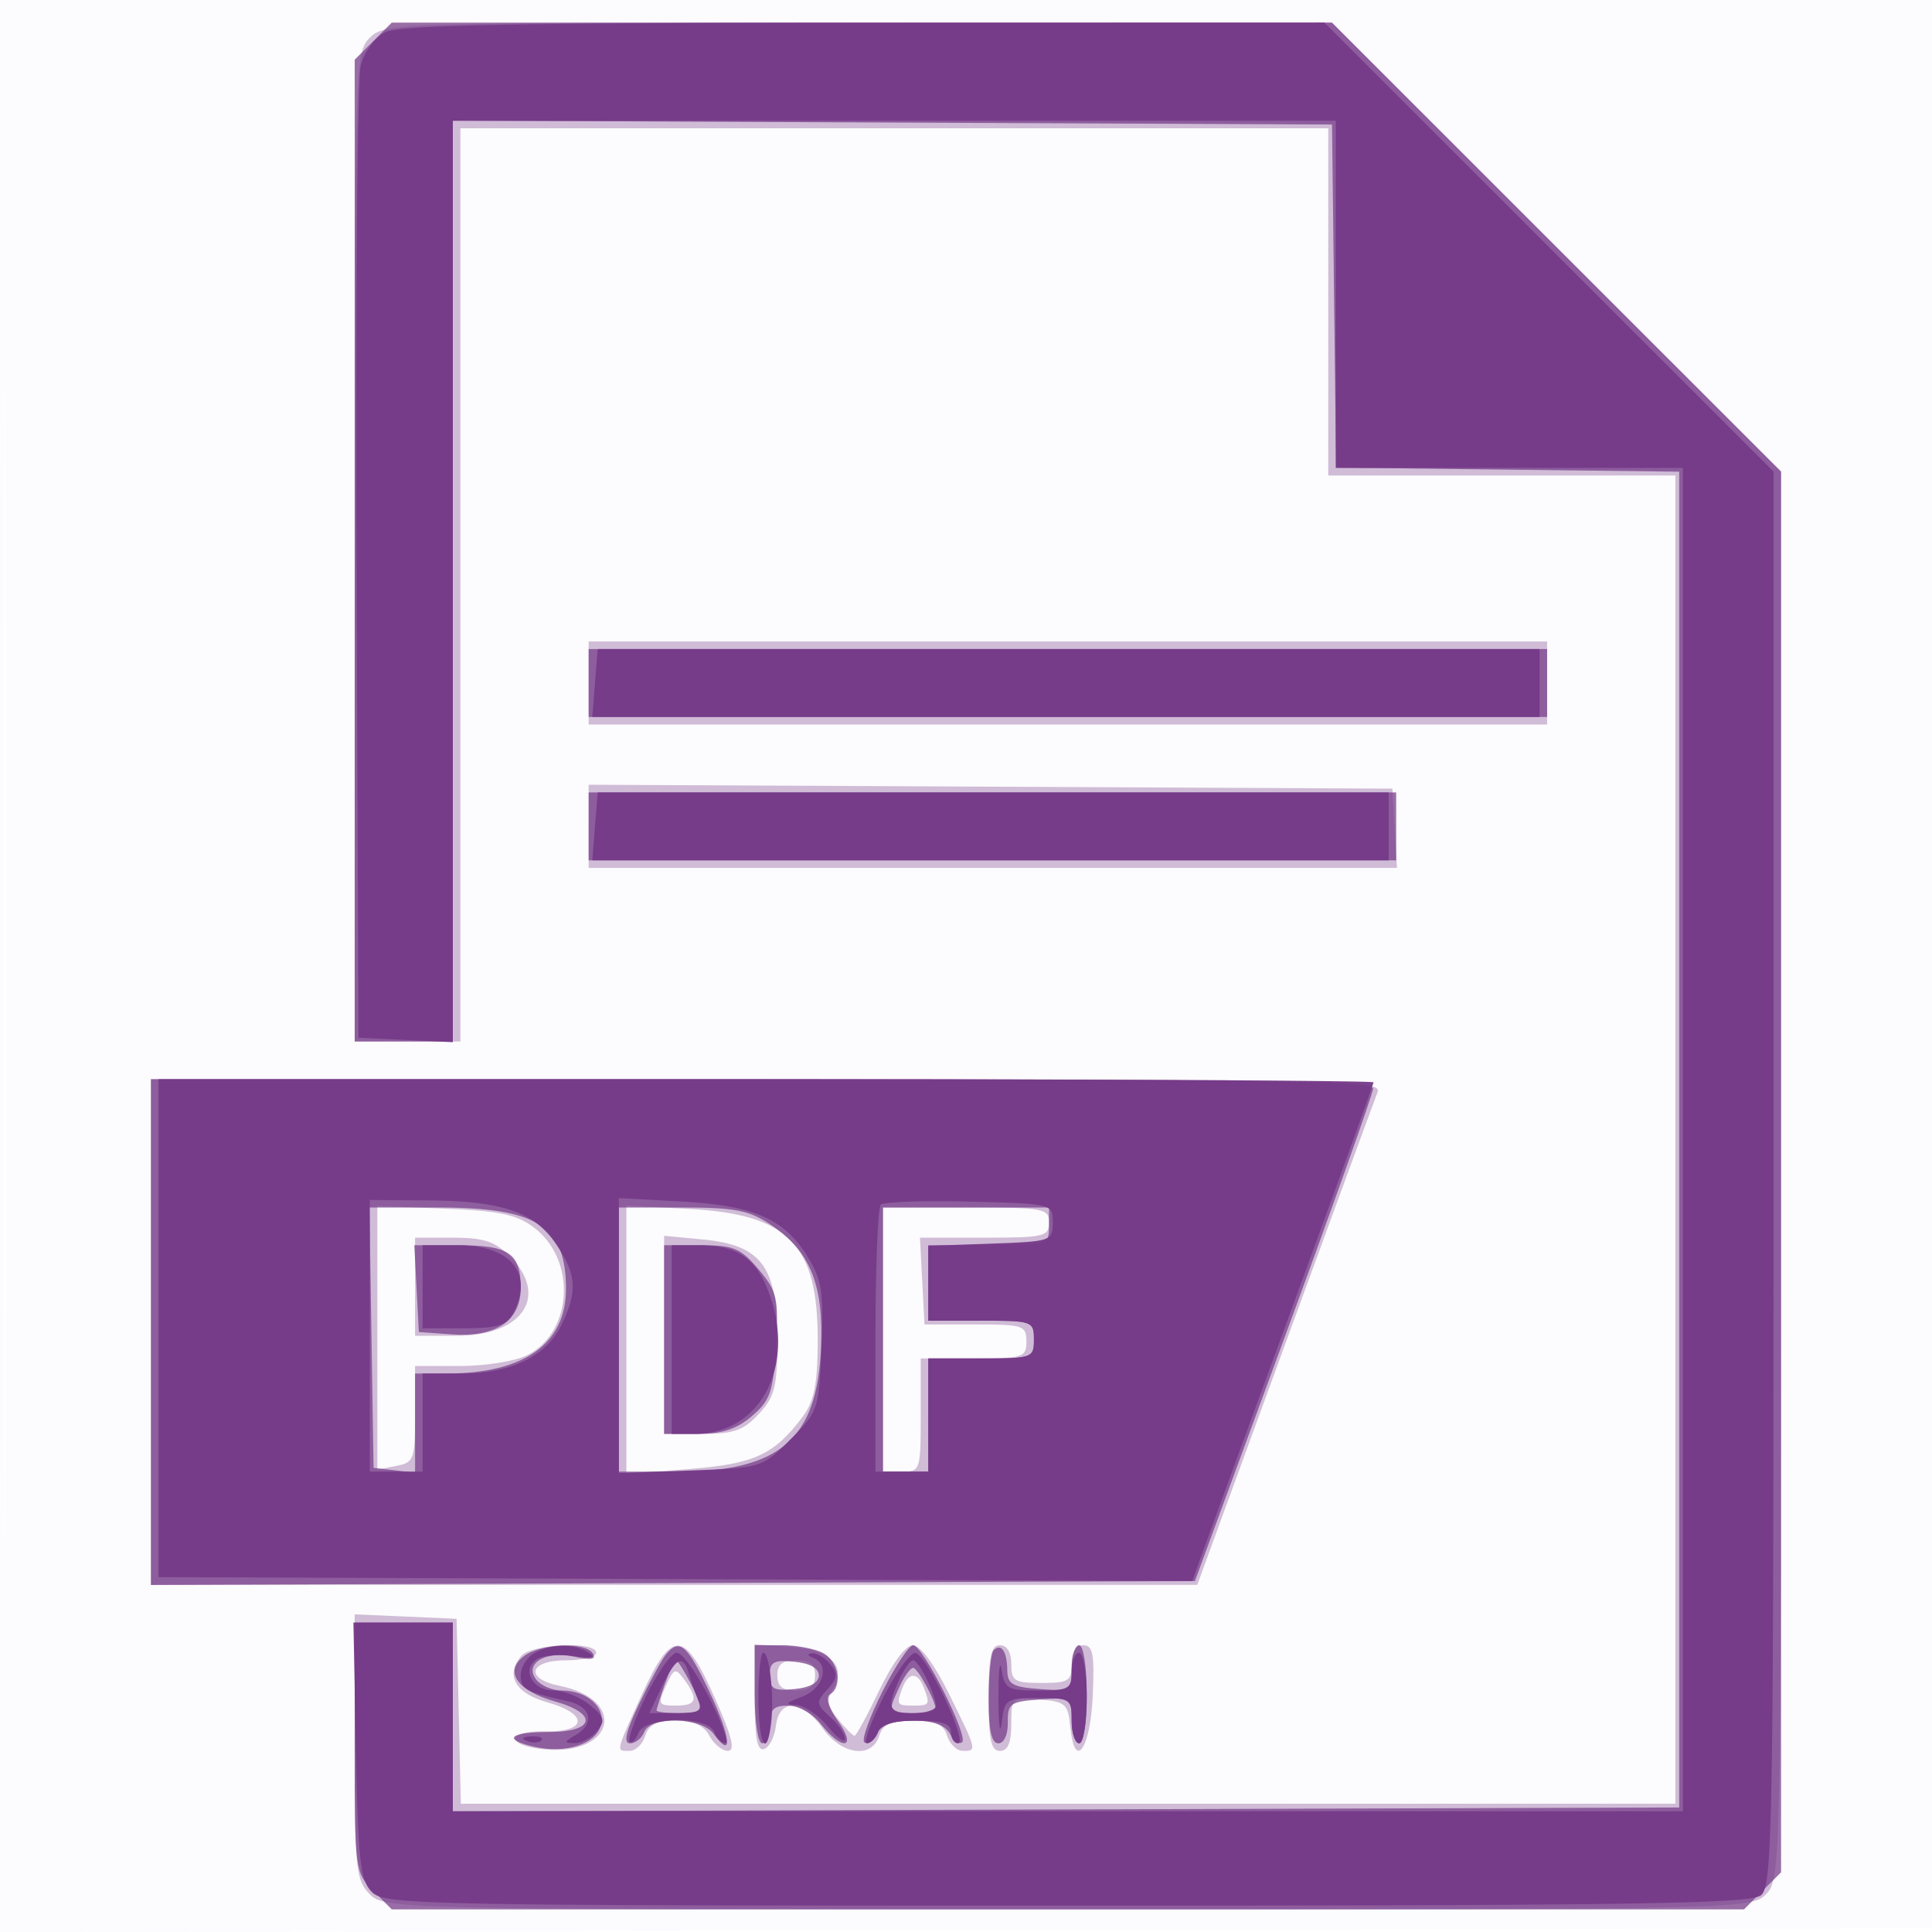
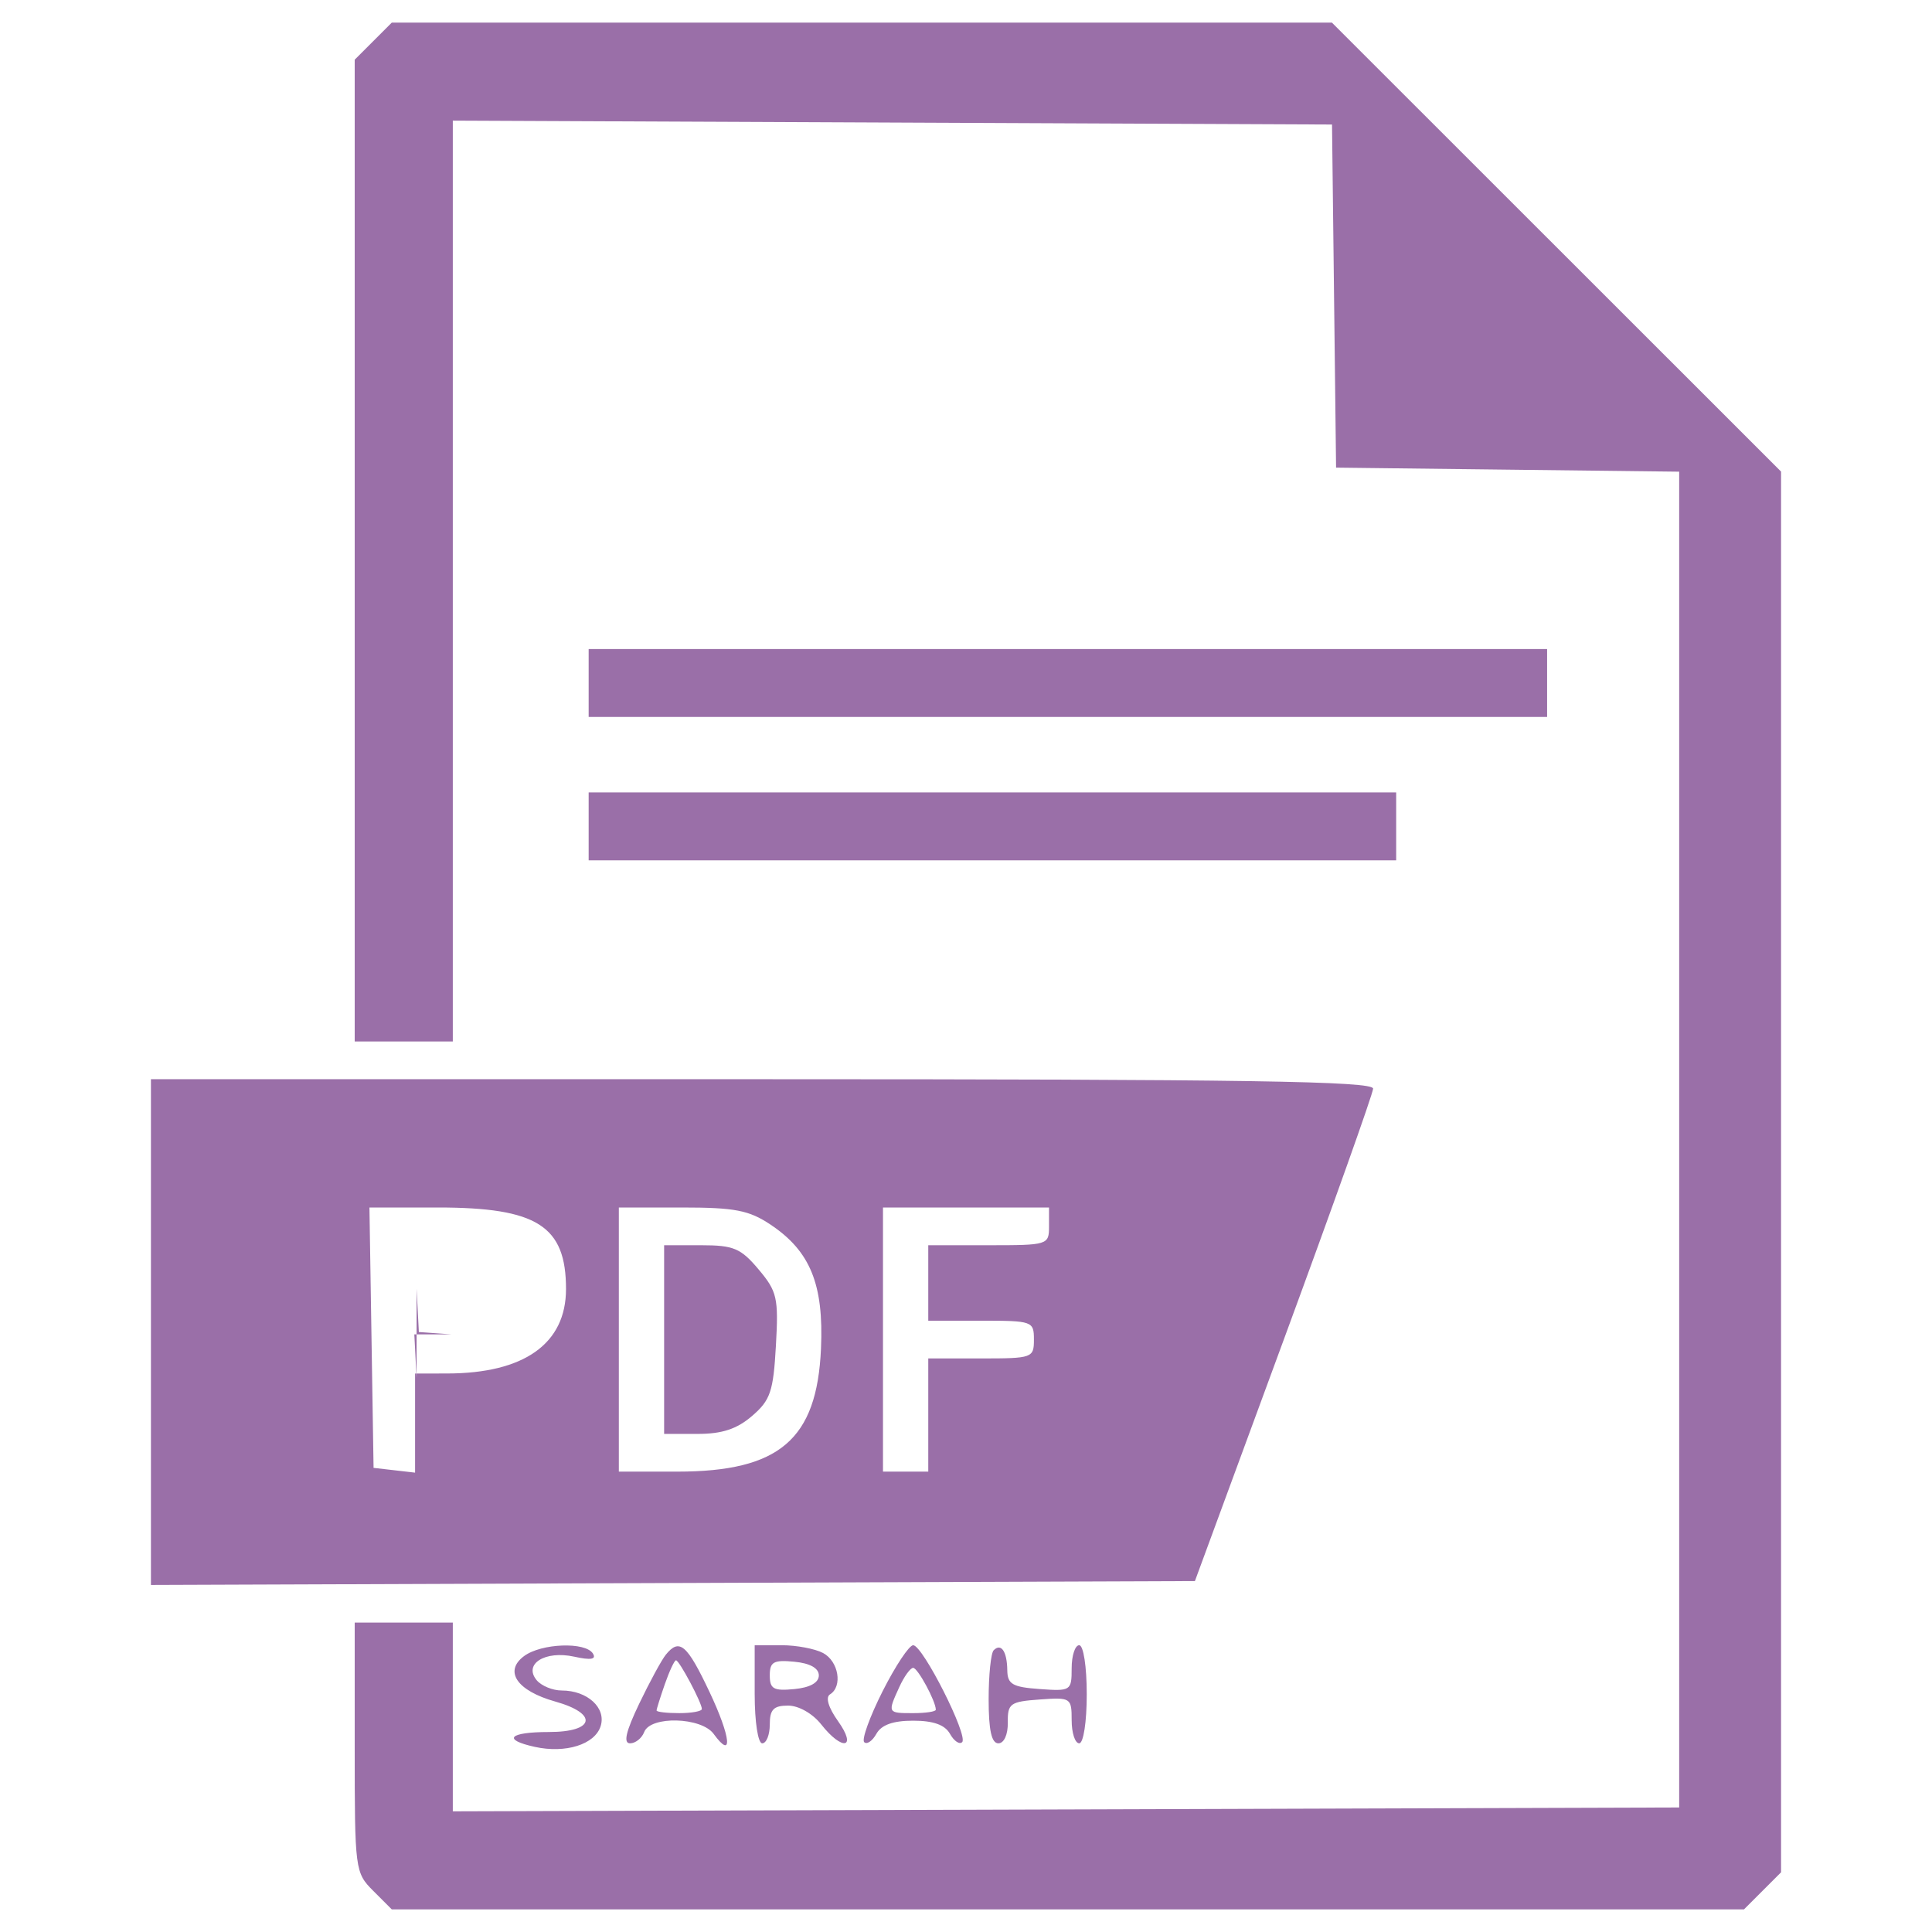
<svg xmlns="http://www.w3.org/2000/svg" width="256" height="256">
-   <path fill-opacity=".016" d="M0 128.004v128.004l128.25-.254 128.25-.254.254-127.75L257.008 0H0v128.004m.485.496c0 70.4.119 99.053.265 63.672.146-35.38.146-92.98 0-128C.604 29.153.485 58.1.485 128.5" fill="#753a88" fill-rule="evenodd" />
-   <path fill-opacity=".322" d="M49 5c-1.959 1.959-2 3.333-2 67.5V138h14V17h115v46h46v176H61.062l-.281-12.25-.281-12.25-6.75-.296-6.75-.295v17.545c0 16.213.152 17.698 2 19.546 1.971 1.971 3.333 2 92.5 2s90.529-.029 92.5-2c1.971-1.971 2-3.333 2-95.256V62.487l-29.756-29.743L176.488 3h-62.744C52.333 3 50.957 3.043 49 5m29 85.5V96h127V85H78v5.5m0 18.991V115H185.105l-.303-5.25-.302-5.25-53.25-.259-53.25-.259v5.509M20 176.5V210H158.645l11.595-31.75c6.378-17.463 11.905-32.537 12.285-33.5.653-1.658-3.601-1.75-80.918-1.75H20v33.5m30 .762v17.461l2.5-.478c2.356-.451 2.5-.847 2.5-6.862V181h6.05c3.334 0 7.31-.652 8.859-1.453 6.053-3.13 6.488-12.704.769-16.951-2.255-1.676-4.612-2.166-11.75-2.445l-8.928-.35v17.461m33 .261v17.773l8.245-.635c8.683-.67 11.343-1.89 15.104-6.927 1.532-2.052 1.98-4.271 2.006-9.938.059-12.922-3.815-16.91-17.105-17.612l-8.25-.435v17.774m34-.023V195h2.5c2.444 0 2.5-.167 2.5-7.5V180h7c6.592 0 7-.131 7.002-2.25.001-2.111-.414-2.25-6.75-2.25H122.5l-.3-5.75-.3-5.75h8.55c7.883 0 8.55-.156 8.55-2 0-1.879-.667-2-11-2h-11v17.5m-62-7v6.5h5.5c8.778 0 12.308-5.283 7.045-10.545-1.957-1.958-3.476-2.455-7.5-2.455H55v6.5m33 6.373V190h5.048c4.174 0 5.472-.458 7.5-2.646 2.137-2.306 2.452-3.583 2.452-9.944 0-9.573-2.127-12.428-9.809-13.166L88 163.746v13.127m-18.96 42.579c-2.113 2.546-.765 4.921 3.468 6.108 5.516 1.548 5.335 3.968-.287 3.852-5.257-.109-5.202 1.949.064 2.396 9.183.778 10.828-6.635 1.87-8.427-4.682-.936-4.071-3.381.845-3.381 2.2 0 4-.45 4-1 0-1.585-8.593-1.195-9.96.452m15.97 5.186c-3.499 7.718-3.423 7.362-1.577 7.362.788 0 1.718-.9 2.067-2 .471-1.483 1.513-2 4.032-2 2.374 0 3.72.602 4.468 2 .589 1.1 1.692 2 2.453 2 1.012 0 .549-1.876-1.728-7-4.071-9.163-5.697-9.223-9.715-.362m14.99.391c0 5.262.328 7.03 1.25 6.727.688-.226 1.392-1.613 1.566-3.083.433-3.657 3.461-3.497 6.184.327 2.525 3.546 6.523 4.079 7.5 1 .491-1.546 1.513-2 4.5-2s4.009.454 4.5 2c.349 1.1 1.279 2 2.067 2 1.909 0 1.911.006-1.782-7.481-1.959-3.973-3.84-6.519-4.816-6.519-.972 0-2.728 2.358-4.469 6-1.577 3.3-3.05 6-3.274 6-.223 0-1.21-.994-2.194-2.209-1.405-1.735-1.548-2.593-.667-4.003 1.888-3.023-.381-5.243-5.717-5.593L100 217.89v7.139m31-.029c0 5.556.31 7 1.5 7 1.052 0 1.5-1.062 1.5-3.56 0-3.503.061-3.556 3.75-3.25 3.439.284 3.776.584 4.068 3.621.567 5.906 2.661 2.994 2.978-4.141.243-5.477.019-6.67-1.25-6.67-.982 0-1.546.912-1.546 2.5 0 2.25-.4 2.5-4 2.5s-4-.25-4-2.5c0-1.556-.567-2.5-1.5-2.5-1.19 0-1.5 1.444-1.5 7m-28-3c0 1.467.667 2 2.5 2s2.5-.533 2.5-2-.667-2-2.5-2-2.5.533-2.5 2m-14.779 1.413c-1.095 2.404-1.003 2.587 1.3 2.587 2.79 0 3.071-.808 1.179-3.396-1.211-1.656-1.38-1.601-2.479.809m31.386.169c-.88 2.294-.809 2.418 1.393 2.418s2.273-.124 1.393-2.418c-.776-2.024-2.01-2.024-2.786 0" fill="#753a88" fill-rule="evenodd" />
-   <path fill-opacity=".73" d="M49.455 5.455L47 7.909V138h13V15.984l58.25.258 58.25.258.269 22.731.268 22.732 22.732.268 22.731.269v177l-81.25.256-81.25.256V215H47v16.545c0 16.234.046 16.592 2.455 19L51.909 253h179.182l2.454-2.455 2.455-2.454V62.487l-29.756-29.743L176.488 3H51.909l-2.454 2.455M78 90.5V95h127v-9H78v4.5m0 19v4.5h107v-9H78v4.5m-58 67.007v33.507l69.165-.257 69.166-.257 11.779-32c6.478-17.6 11.804-32.562 11.834-33.25.044-.99-16.781-1.25-80.944-1.25H20v33.507m29.226.743l.274 17.25 2.75.316 2.75.317V182l4.25-.006c10.21-.013 15.75-3.951 15.75-11.195C75 162.438 71.168 160 58.026 160h-9.073l.273 17.25M82 177.5V195l7.75-.002c13.535-.002 18.502-4.255 19.035-16.299.377-8.503-1.416-12.911-6.683-16.429-2.855-1.908-4.731-2.27-11.75-2.27H82v17.5m35 0V195h6v-15h7c6.8 0 7-.071 7-2.5s-.2-2.5-7-2.5h-7v-10h8c7.867 0 8-.042 8-2.5V160h-22v17.5m-61.8-6.75l.3 5.75 4.332.311c5.873.423 9.168-1.782 9.168-6.134 0-4.607-1.555-5.677-8.25-5.677H54.9l.3 5.75M88 177.5V190h4.444c3.239 0 5.195-.645 7.211-2.379 2.427-2.088 2.814-3.228 3.157-9.303.359-6.347.167-7.189-2.299-10.12C98.159 165.4 97.208 165 92.911 165H88v12.5m-18.559 41.941c-2.708 2.012-.936 4.599 4.122 6.019 5.745 1.611 5.255 4.04-.815 4.04-5.304 0-6.263 1.008-1.876 1.972 4.079.896 7.946-.322 8.715-2.745.768-2.42-1.748-4.727-5.156-4.727-1.202 0-2.697-.615-3.321-1.367-1.782-2.148 1.115-3.962 4.974-3.115 2.205.485 2.959.36 2.482-.411-.978-1.582-6.833-1.368-9.125.334m18.788-.191c-.558.688-2.148 3.613-3.532 6.5-1.77 3.692-2.13 5.25-1.214 5.25.717 0 1.562-.675 1.879-1.5.83-2.165 7.565-1.983 9.196.248 2.601 3.557 2.297.453-.543-5.553-2.985-6.311-3.983-7.164-5.786-4.945M100 224.5c0 3.667.436 6.5 1 6.5.55 0 1-1.125 1-2.5 0-1.98.505-2.5 2.427-2.5 1.399 0 3.262 1.06 4.394 2.5 2.797 3.556 4.793 3.171 2.229-.43-1.283-1.802-1.694-3.172-1.068-3.559 1.698-1.049 1.141-4.375-.916-5.476-1.064-.569-3.539-1.035-5.5-1.035H100v6.5m16.949-.399c-1.694 3.356-2.792 6.39-2.439 6.742.352.352 1.079-.143 1.615-1.101.666-1.192 2.207-1.742 4.875-1.742s4.209.55 4.875 1.742c.536.958 1.263 1.453 1.615 1.101.84-.839-5.227-12.843-6.49-12.843-.534 0-2.357 2.746-4.051 6.101m14.718-5.434c-.367.366-.667 3.291-.667 6.5 0 4.095.384 5.833 1.289 5.833.75 0 1.273-1.151 1.25-2.75-.036-2.528.304-2.775 4.211-3.057 4.14-.3 4.25-.229 4.25 2.75 0 1.681.45 3.057 1 3.057.564 0 1-2.833 1-6.5s-.436-6.5-1-6.5c-.55 0-1 1.376-1 3.057 0 2.979-.11 3.05-4.25 2.75-3.606-.26-4.255-.64-4.28-2.504-.034-2.485-.814-3.626-1.803-2.636m-43.569 4.482c-.604 1.732-1.098 3.307-1.098 3.5 0 .193 1.35.351 3 .351s3-.247 3-.55c0-.82-2.992-6.45-3.428-6.45-.207 0-.87 1.417-1.474 3.149M102 222c0 1.797.504 2.078 3.25 1.813 2.083-.2 3.25-.852 3.25-1.813s-1.167-1.613-3.25-1.813c-2.746-.265-3.25.016-3.25 1.813m17.161 1.547c-1.572 3.449-1.57 3.453 1.839 3.453 1.65 0 3-.204 3-.453 0-1.125-2.391-5.547-3-5.547-.373 0-1.201 1.146-1.839 2.547" fill="#753a88" fill-rule="evenodd" />
-   <path fill-opacity=".956" d="M51.063 4.265c-1.394.706-2.788 2.591-3.258 4.404-.451 1.743-.704 31.443-.563 66L47.5 137.5l6.25.298 6.25.297V16h117v46h46v178H60v-25H46.831l.335 16.966c.289 14.674.575 17.208 2.12 18.75 1.687 1.686 6.769 1.784 92.096 1.784 75.076 0 90.59-.232 91.964-1.372 1.517-1.259 1.654-9.129 1.654-95.007V62.487l-29.756-29.743L175.488 3l-60.994.015c-46.4.011-61.577.31-63.431 1.25M78.843 90.5l-.357 4.5H204v-9H79.201l-.358 4.5m0 19l-.357 4.5H184v-9H79.201l-.358 4.5M21 175.986v32.987l68.489.263 68.49.264.894-2.5c.492-1.375 5.896-16.15 12.01-32.834 6.115-16.684 11.117-30.521 11.117-30.75 0-.229-36.225-.416-80.5-.416H21v32.986M49 177v18h7v-13h5.099c6.619 0 11.338-2.295 13.324-6.478 2.13-4.49 1.989-6.614-.708-10.624-2.897-4.309-7.139-5.77-16.965-5.842L49 159v18m33-.029v18.222l9.485-.346c9.457-.346 9.496-.358 13.25-4.113 3.676-3.677 3.773-3.967 4.116-12.218.305-7.332.06-8.924-1.846-12.008-3.113-5.037-7.119-6.784-16.755-7.309l-8.25-.45v18.222m34.698-17.335c-.384.383-.698 8.497-.698 18.031V195h7v-15h7c6.8 0 7-.071 7-2.5s-.2-2.5-7-2.5h-7v-9.919l8.25-.291c8.056-.283 8.25-.349 8.25-2.79 0-2.499-.005-2.5-11.052-2.781-6.079-.154-11.367.033-11.75.417M56 170.5v5.5h5.465c4.379 0 5.67-.384 6.5-1.934 2.819-5.268-.237-9.066-7.294-9.066H56v5.5m33 7V190h3.05c8.991 0 13.672-9.549 9.535-19.452-1.679-4.017-4.167-5.548-9.019-5.548H89v12.5m-18.25 41.58c-.963.561-1.75 1.867-1.75 2.902 0 1.842.642 2.196 6.25 3.444 3.112.693 3.618 2.969 1 4.494-1.535.894-1.55 1.023-.122 1.05.895.016 2.23-.697 2.967-1.585 1.149-1.384 1.008-1.883-.988-3.5-1.281-1.037-3.418-1.885-4.749-1.885-2.802 0-4.306-2.762-2.254-4.137.768-.515 2.971-.707 4.896-.428 2.457.357 3.053.223 2-.448-1.938-1.236-5.037-1.196-7.25.093m14.911 5.539c-1.516 3.091-2.52 5.855-2.232 6.143.288.288.808-.215 1.154-1.119.85-2.213 9.215-2.332 10.055-.143.317.825.984 1.5 1.483 1.5.499 0-.455-2.7-2.121-6s-3.604-6-4.306-6c-.703 0-2.518 2.529-4.033 5.619M100.5 225c0 6.107 1.109 8.247 1.684 3.25.412-3.588-.226-9.25-1.043-9.25-.353 0-.641 2.7-.641 6m7.25-5.338c2.284.922 1.353 4.134-1.5 5.176-2.099.766-2.286 1.023-.788 1.083 1.08.043 2.976 1.317 4.214 2.829 1.239 1.512 2.268 2.257 2.288 1.655.02-.602-.868-1.913-1.972-2.912-1.872-1.694-1.897-1.941-.362-3.637 1.342-1.483 1.413-2.099.386-3.337-.694-.836-1.768-1.483-2.388-1.44-.709.05-.663.266.122.583M117 225c-1.666 3.3-2.62 6-2.121 6 .499 0 1.166-.675 1.483-1.5.394-1.028 2.001-1.5 5.107-1.5 3.361 0 4.531.387 4.531 1.5 0 .825.425 1.5.945 1.5 1.415 0-4.247-11.929-5.681-11.967-.679-.018-2.598 2.667-4.264 5.967m15.31 0c.005 3.575.192 5.037.413 3.25.387-3.118.584-3.25 4.84-3.25 4.263 0 4.437.117 4.437 3 0 1.65.45 3 1 3 .556 0 1-2.667 1-6s-.444-6-1-6c-.55 0-1 1.125-1 2.5 0 2.291-.371 2.5-4.434 2.5-4.069 0-4.467-.226-4.85-2.75-.229-1.512-.412.175-.406 3.75m-44.609-1.5l-1.669 3.5h3.591c3.028 0 3.478-.274 2.871-1.75a40.476 40.476 0 01-1.224-3.5c-.751-2.612-1.713-2.141-3.569 1.75m31.46-.953c-1.73 3.795-1.458 4.453 1.839 4.453 1.65 0 3-.429 3-.953 0-1.51-2.251-6.047-3-6.047-.373 0-1.201 1.146-1.839 2.547m-49.348 8.136c.721.289 1.584.253 1.916-.079.332-.332-.258-.568-1.312-.525-1.165.048-1.402.285-.604.604" fill="#753a88" fill-rule="evenodd" />
+   <path fill-opacity=".73" d="M49.455 5.455L47 7.909V138h13V15.984l58.25.258 58.25.258.269 22.731.268 22.732 22.732.268 22.731.269v177l-81.25.256-81.25.256V215H47v16.545c0 16.234.046 16.592 2.455 19L51.909 253h179.182l2.454-2.455 2.455-2.454V62.487l-29.756-29.743L176.488 3H51.909l-2.454 2.455M78 90.5V95h127v-9H78v4.5m0 19v4.5h107v-9H78v4.5m-58 67.007v33.507l69.165-.257 69.166-.257 11.779-32c6.478-17.6 11.804-32.562 11.834-33.25.044-.99-16.781-1.25-80.944-1.25H20v33.507m29.226.743l.274 17.25 2.75.316 2.75.317V182l4.25-.006c10.21-.013 15.75-3.951 15.75-11.195C75 162.438 71.168 160 58.026 160h-9.073l.273 17.25M82 177.5V195l7.75-.002c13.535-.002 18.502-4.255 19.035-16.299.377-8.503-1.416-12.911-6.683-16.429-2.855-1.908-4.731-2.27-11.75-2.27H82v17.5m35 0V195h6v-15h7c6.8 0 7-.071 7-2.5s-.2-2.5-7-2.5h-7v-10h8c7.867 0 8-.042 8-2.5V160h-22v17.5m-61.8-6.75l.3 5.75 4.332.311H54.9l.3 5.75M88 177.5V190h4.444c3.239 0 5.195-.645 7.211-2.379 2.427-2.088 2.814-3.228 3.157-9.303.359-6.347.167-7.189-2.299-10.12C98.159 165.4 97.208 165 92.911 165H88v12.5m-18.559 41.941c-2.708 2.012-.936 4.599 4.122 6.019 5.745 1.611 5.255 4.04-.815 4.04-5.304 0-6.263 1.008-1.876 1.972 4.079.896 7.946-.322 8.715-2.745.768-2.42-1.748-4.727-5.156-4.727-1.202 0-2.697-.615-3.321-1.367-1.782-2.148 1.115-3.962 4.974-3.115 2.205.485 2.959.36 2.482-.411-.978-1.582-6.833-1.368-9.125.334m18.788-.191c-.558.688-2.148 3.613-3.532 6.5-1.77 3.692-2.13 5.25-1.214 5.25.717 0 1.562-.675 1.879-1.5.83-2.165 7.565-1.983 9.196.248 2.601 3.557 2.297.453-.543-5.553-2.985-6.311-3.983-7.164-5.786-4.945M100 224.5c0 3.667.436 6.5 1 6.5.55 0 1-1.125 1-2.5 0-1.98.505-2.5 2.427-2.5 1.399 0 3.262 1.06 4.394 2.5 2.797 3.556 4.793 3.171 2.229-.43-1.283-1.802-1.694-3.172-1.068-3.559 1.698-1.049 1.141-4.375-.916-5.476-1.064-.569-3.539-1.035-5.5-1.035H100v6.5m16.949-.399c-1.694 3.356-2.792 6.39-2.439 6.742.352.352 1.079-.143 1.615-1.101.666-1.192 2.207-1.742 4.875-1.742s4.209.55 4.875 1.742c.536.958 1.263 1.453 1.615 1.101.84-.839-5.227-12.843-6.49-12.843-.534 0-2.357 2.746-4.051 6.101m14.718-5.434c-.367.366-.667 3.291-.667 6.5 0 4.095.384 5.833 1.289 5.833.75 0 1.273-1.151 1.25-2.75-.036-2.528.304-2.775 4.211-3.057 4.14-.3 4.25-.229 4.25 2.75 0 1.681.45 3.057 1 3.057.564 0 1-2.833 1-6.5s-.436-6.5-1-6.5c-.55 0-1 1.376-1 3.057 0 2.979-.11 3.05-4.25 2.75-3.606-.26-4.255-.64-4.28-2.504-.034-2.485-.814-3.626-1.803-2.636m-43.569 4.482c-.604 1.732-1.098 3.307-1.098 3.5 0 .193 1.35.351 3 .351s3-.247 3-.55c0-.82-2.992-6.45-3.428-6.45-.207 0-.87 1.417-1.474 3.149M102 222c0 1.797.504 2.078 3.25 1.813 2.083-.2 3.25-.852 3.25-1.813s-1.167-1.613-3.25-1.813c-2.746-.265-3.25.016-3.25 1.813m17.161 1.547c-1.572 3.449-1.57 3.453 1.839 3.453 1.65 0 3-.204 3-.453 0-1.125-2.391-5.547-3-5.547-.373 0-1.201 1.146-1.839 2.547" fill="#753a88" fill-rule="evenodd" />
</svg>